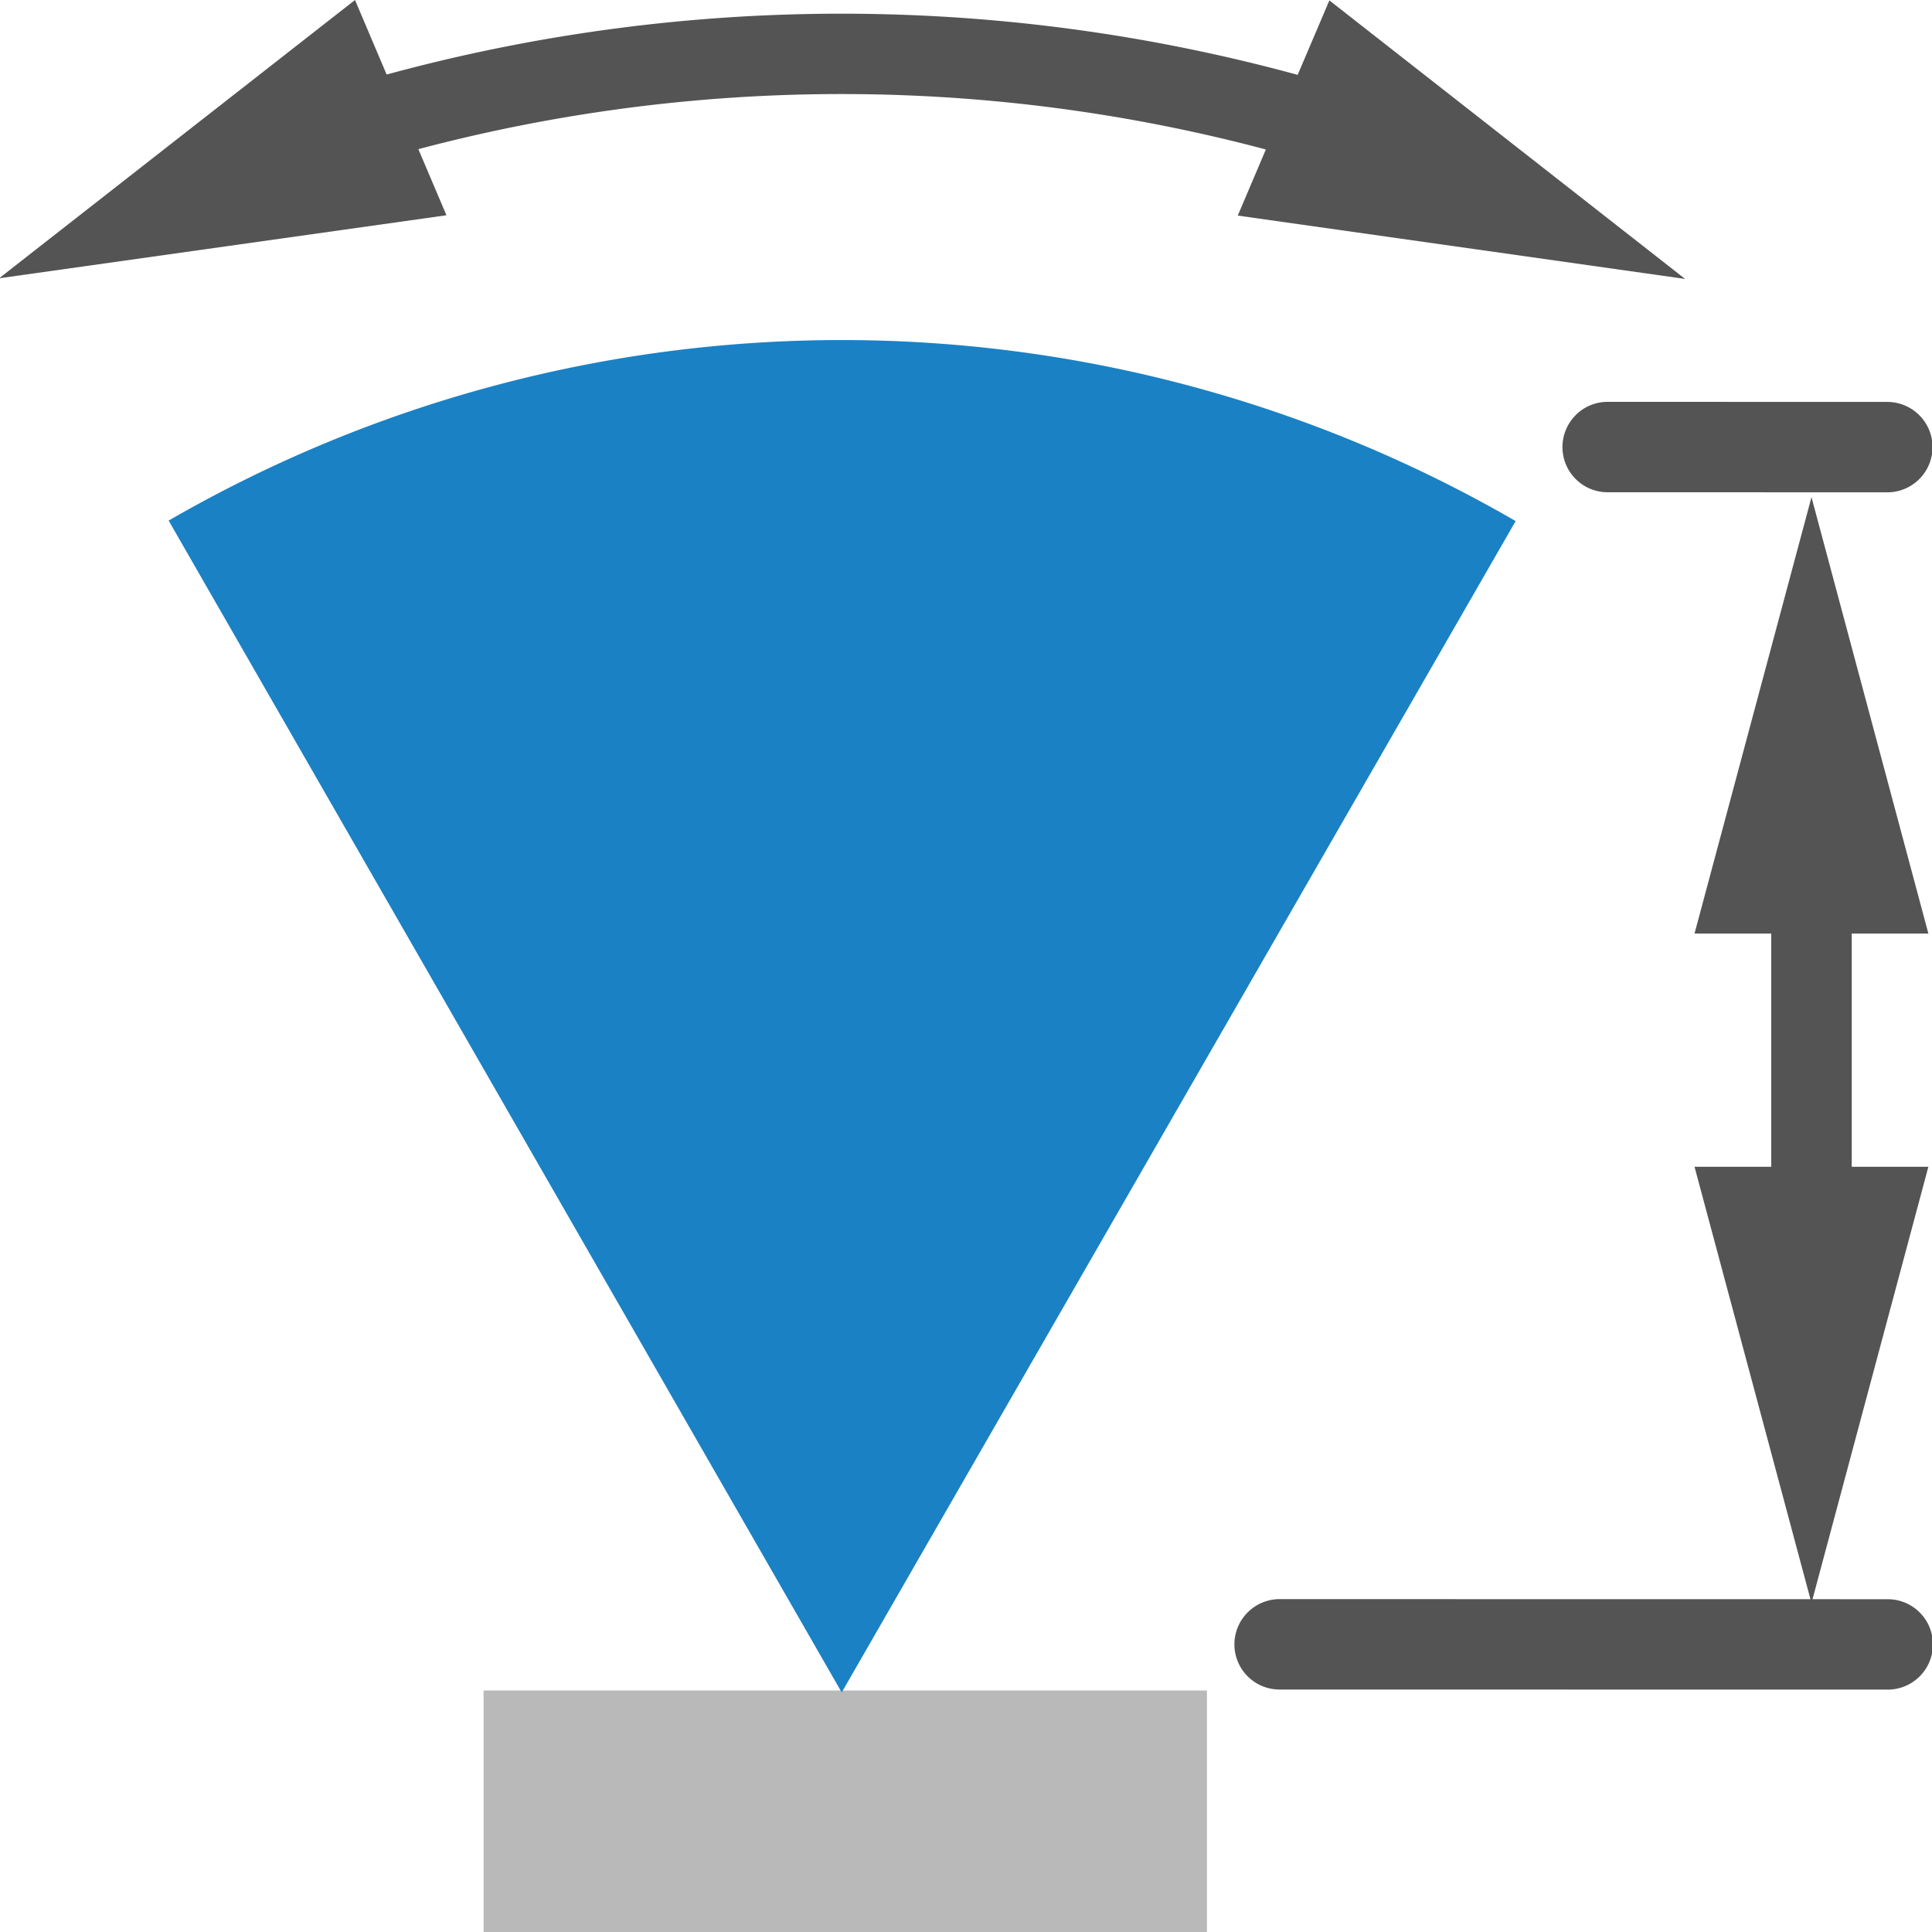
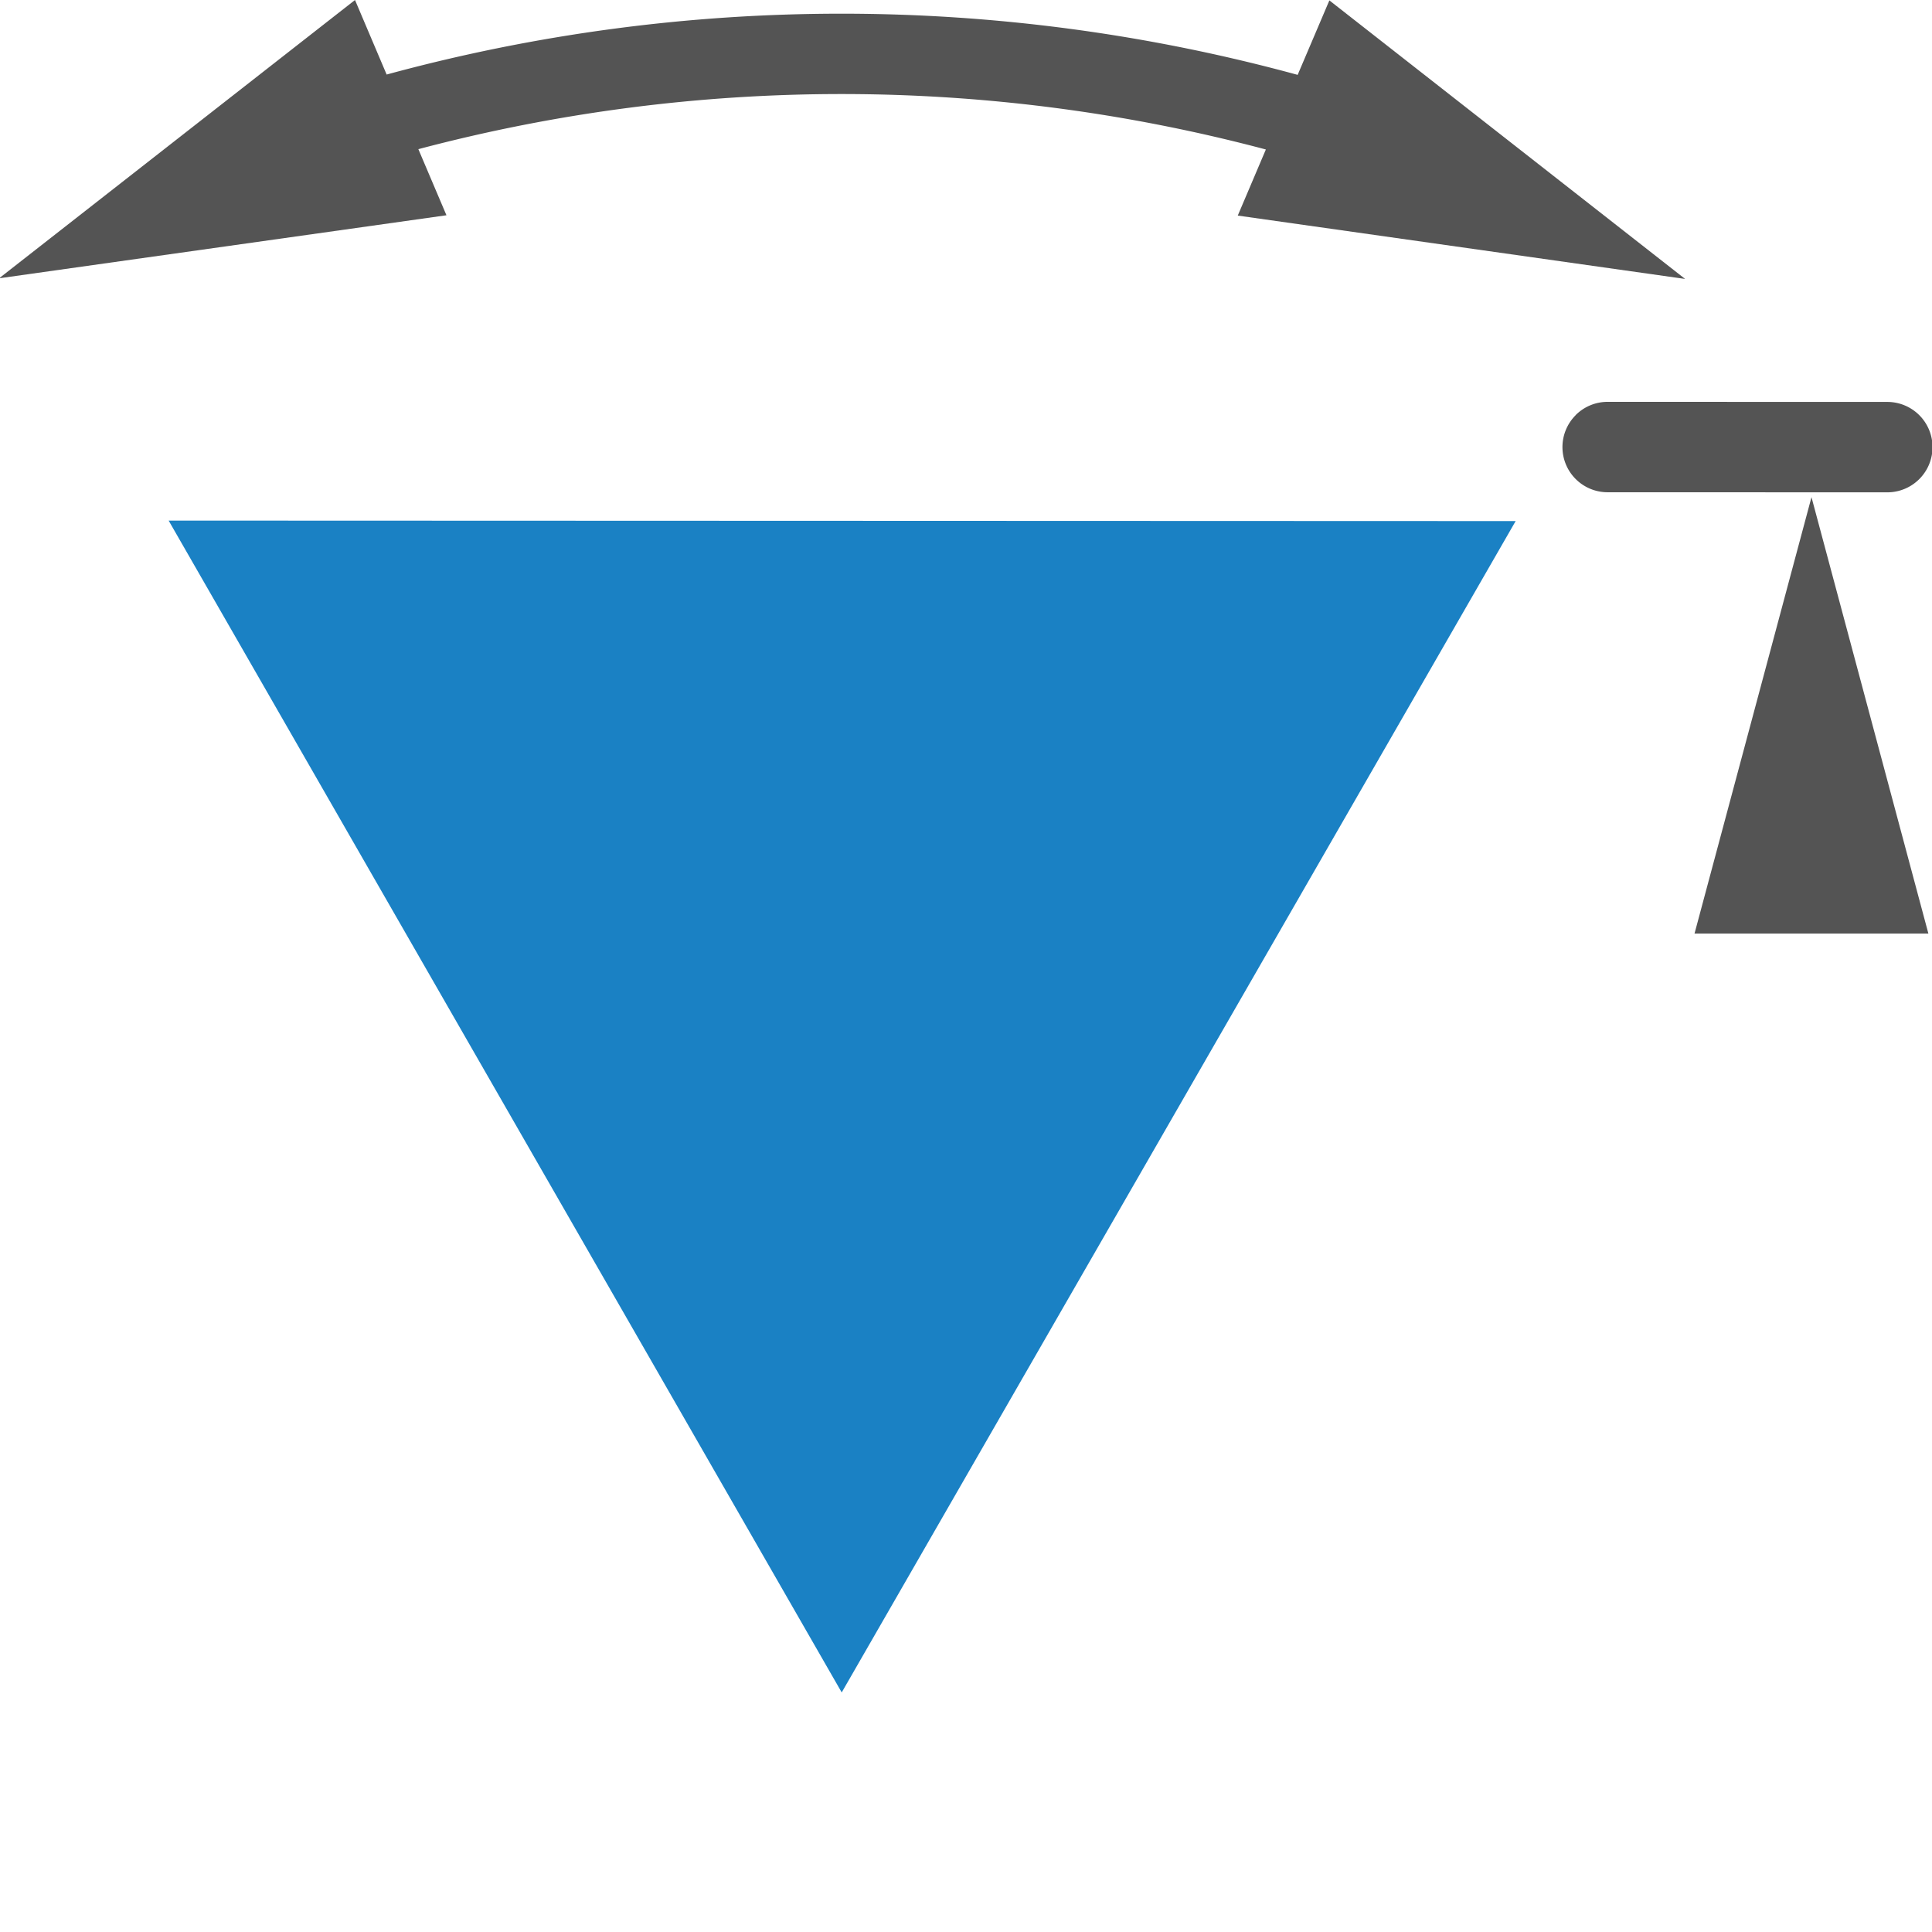
<svg xmlns="http://www.w3.org/2000/svg" xmlns:ns1="http://sodipodi.sourceforge.net/DTD/sodipodi-0.dtd" xmlns:ns2="http://www.inkscape.org/namespaces/inkscape" id="Слой_1" data-name="Слой 1" viewBox="0 0 24 24" version="1.1" ns1:docname="mw_add_stub_arc.svg" ns2:version="1.0.1 (3bc2e813f5, 2020-09-07)">
  <ns1:namedview pagecolor="#ffffff" bordercolor="#666666" borderopacity="1" objecttolerance="10" gridtolerance="10" guidetolerance="10" ns2:pageopacity="0" ns2:pageshadow="2" ns2:window-width="1609" ns2:window-height="1286" id="namedview30" showgrid="true" ns2:zoom="27.961538" ns2:cx="3.3259971" ns2:cy="13" ns2:window-x="0" ns2:window-y="37" ns2:window-maximized="0" ns2:document-rotation="0" ns2:current-layer="Слой_1">
    <ns2:grid type="xygrid" id="grid_kicad" spacingx="0.5" spacingy="0.5" color="#9999ff" opacity="0.13" empspacing="2" />
  </ns1:namedview>
  <defs id="defs158386">
    <style id="style158384">.cls-1{fill:#b9b9b9;}.cls-2{fill:#545454;}.cls-3{fill:none;stroke:#545454;stroke-linecap:round;stroke-linejoin:round;}.cls-4{fill:#1a81c4;}</style>
  </defs>
  <title id="title158388">mw_add_stub_arc</title>
-   <rect class="cls-1" x="6.007" y="21" width="8.986" height="3" id="rect158390" />
  <path class="cls-2" d="m 19.574,5.157 a 0.561,0.561 0 0 0 0.397,0.958 l 3.474,9e-4 a 0.561,0.561 0 1 0 0,-1.123 l -3.474,-0.001 a 0.56,0.56 0 0 0 -0.397,0.164 z" id="path158392" />
-   <path class="cls-2" d="m 15.499,20.03 a 0.561,0.561 0 0 0 0.397,0.958 l 7.554,0.001 a 0.561,0.561 0 1 0 0,-1.123 l -7.554,-10e-4 A 0.56,0.56 0 0 0 15.499,20.03 Z" id="path158394" />
-   <line class="cls-3" x1="22.503" y1="15.484" x2="22.503" y2="10.606" id="line158396" />
-   <polygon class="cls-2" points="23.503,20.914 22.05,15.494 24.955,15.494 " id="polygon158398" transform="translate(-1,-1)" />
  <polygon class="cls-2" points="23.503,7.176 22.05,12.597 24.955,12.597 " id="polygon158400" transform="translate(-1,-1)" />
-   <path class="cls-4" d="m 2.095,6.467 8.361,14.557 8.372,-14.551 A 16.708,16.708 0 0 0 2.095,6.467 Z" id="path158402" />
+   <path class="cls-4" d="m 2.095,6.467 8.361,14.557 8.372,-14.551 Z" id="path158402" />
  <path class="cls-2" d="M 20.933,3.465 16.514,0.005 16.12,0.93 A 21.502,21.502 0 0 0 4.803,0.926 L 4.41,0 -0.011,3.457 5.546,2.674 5.197,1.853 a 20.521,20.521 0 0 1 10.528,0.004 l -0.349,0.821 z" id="path158404" />
</svg>